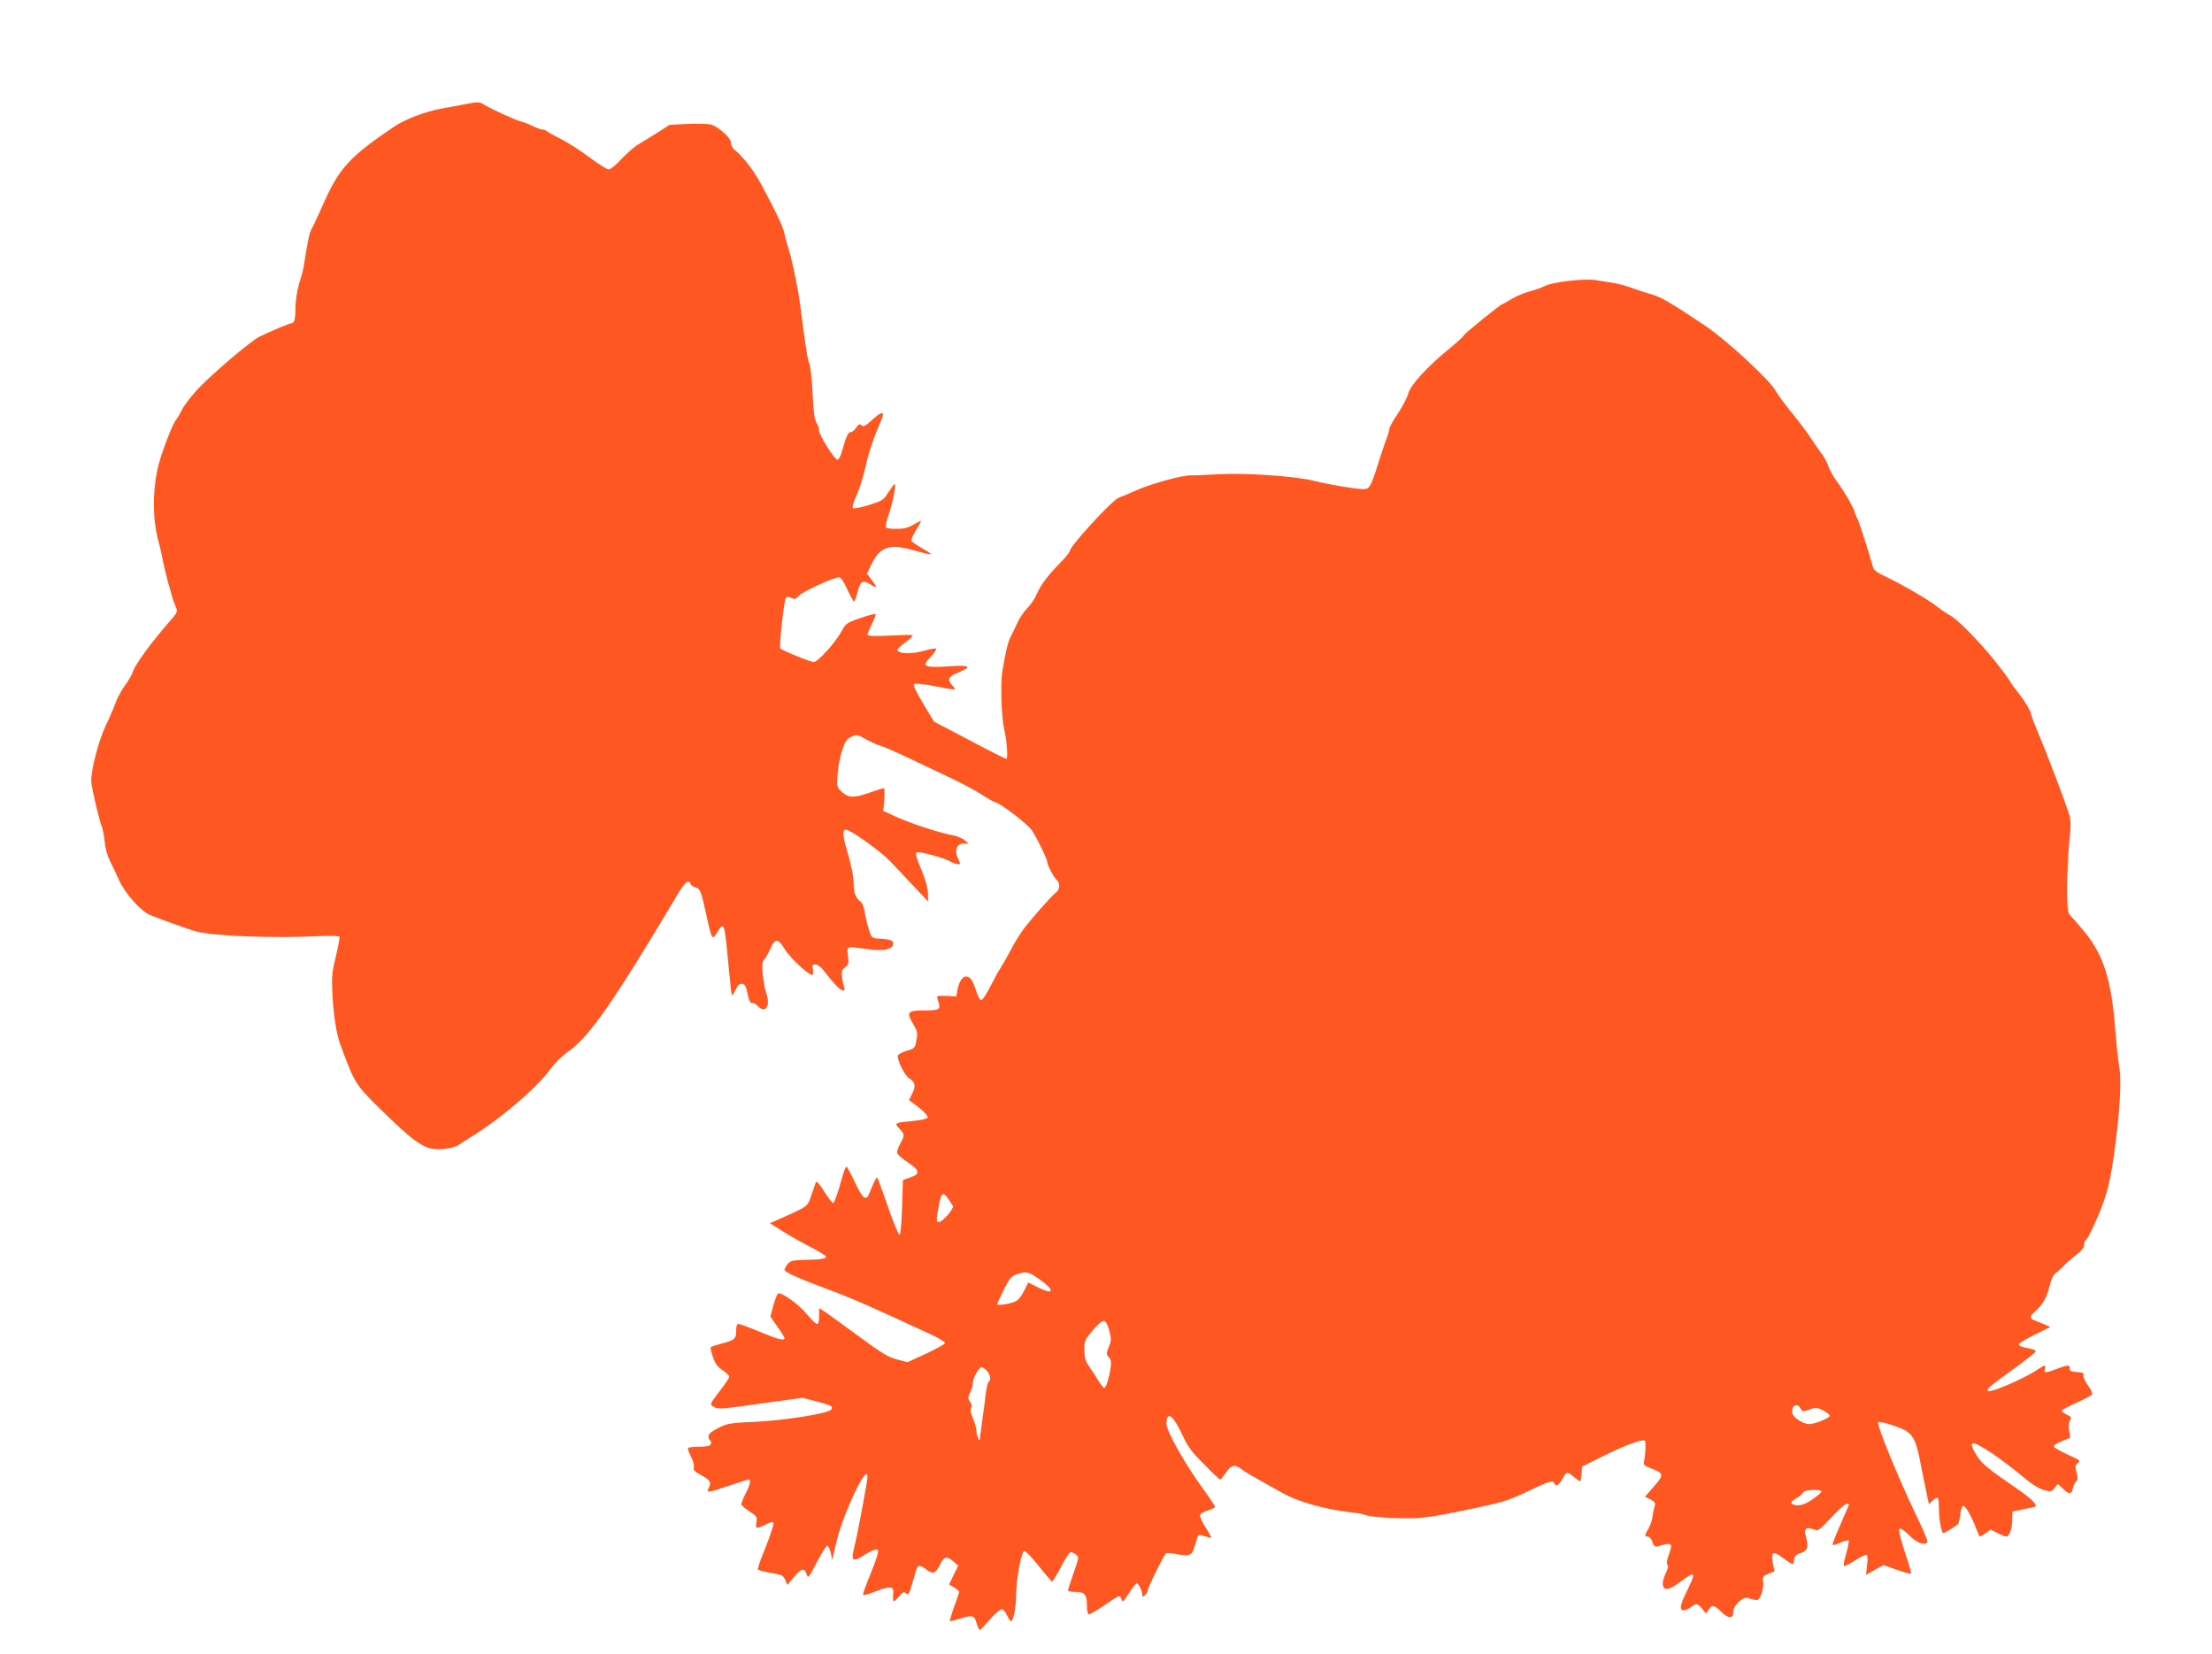
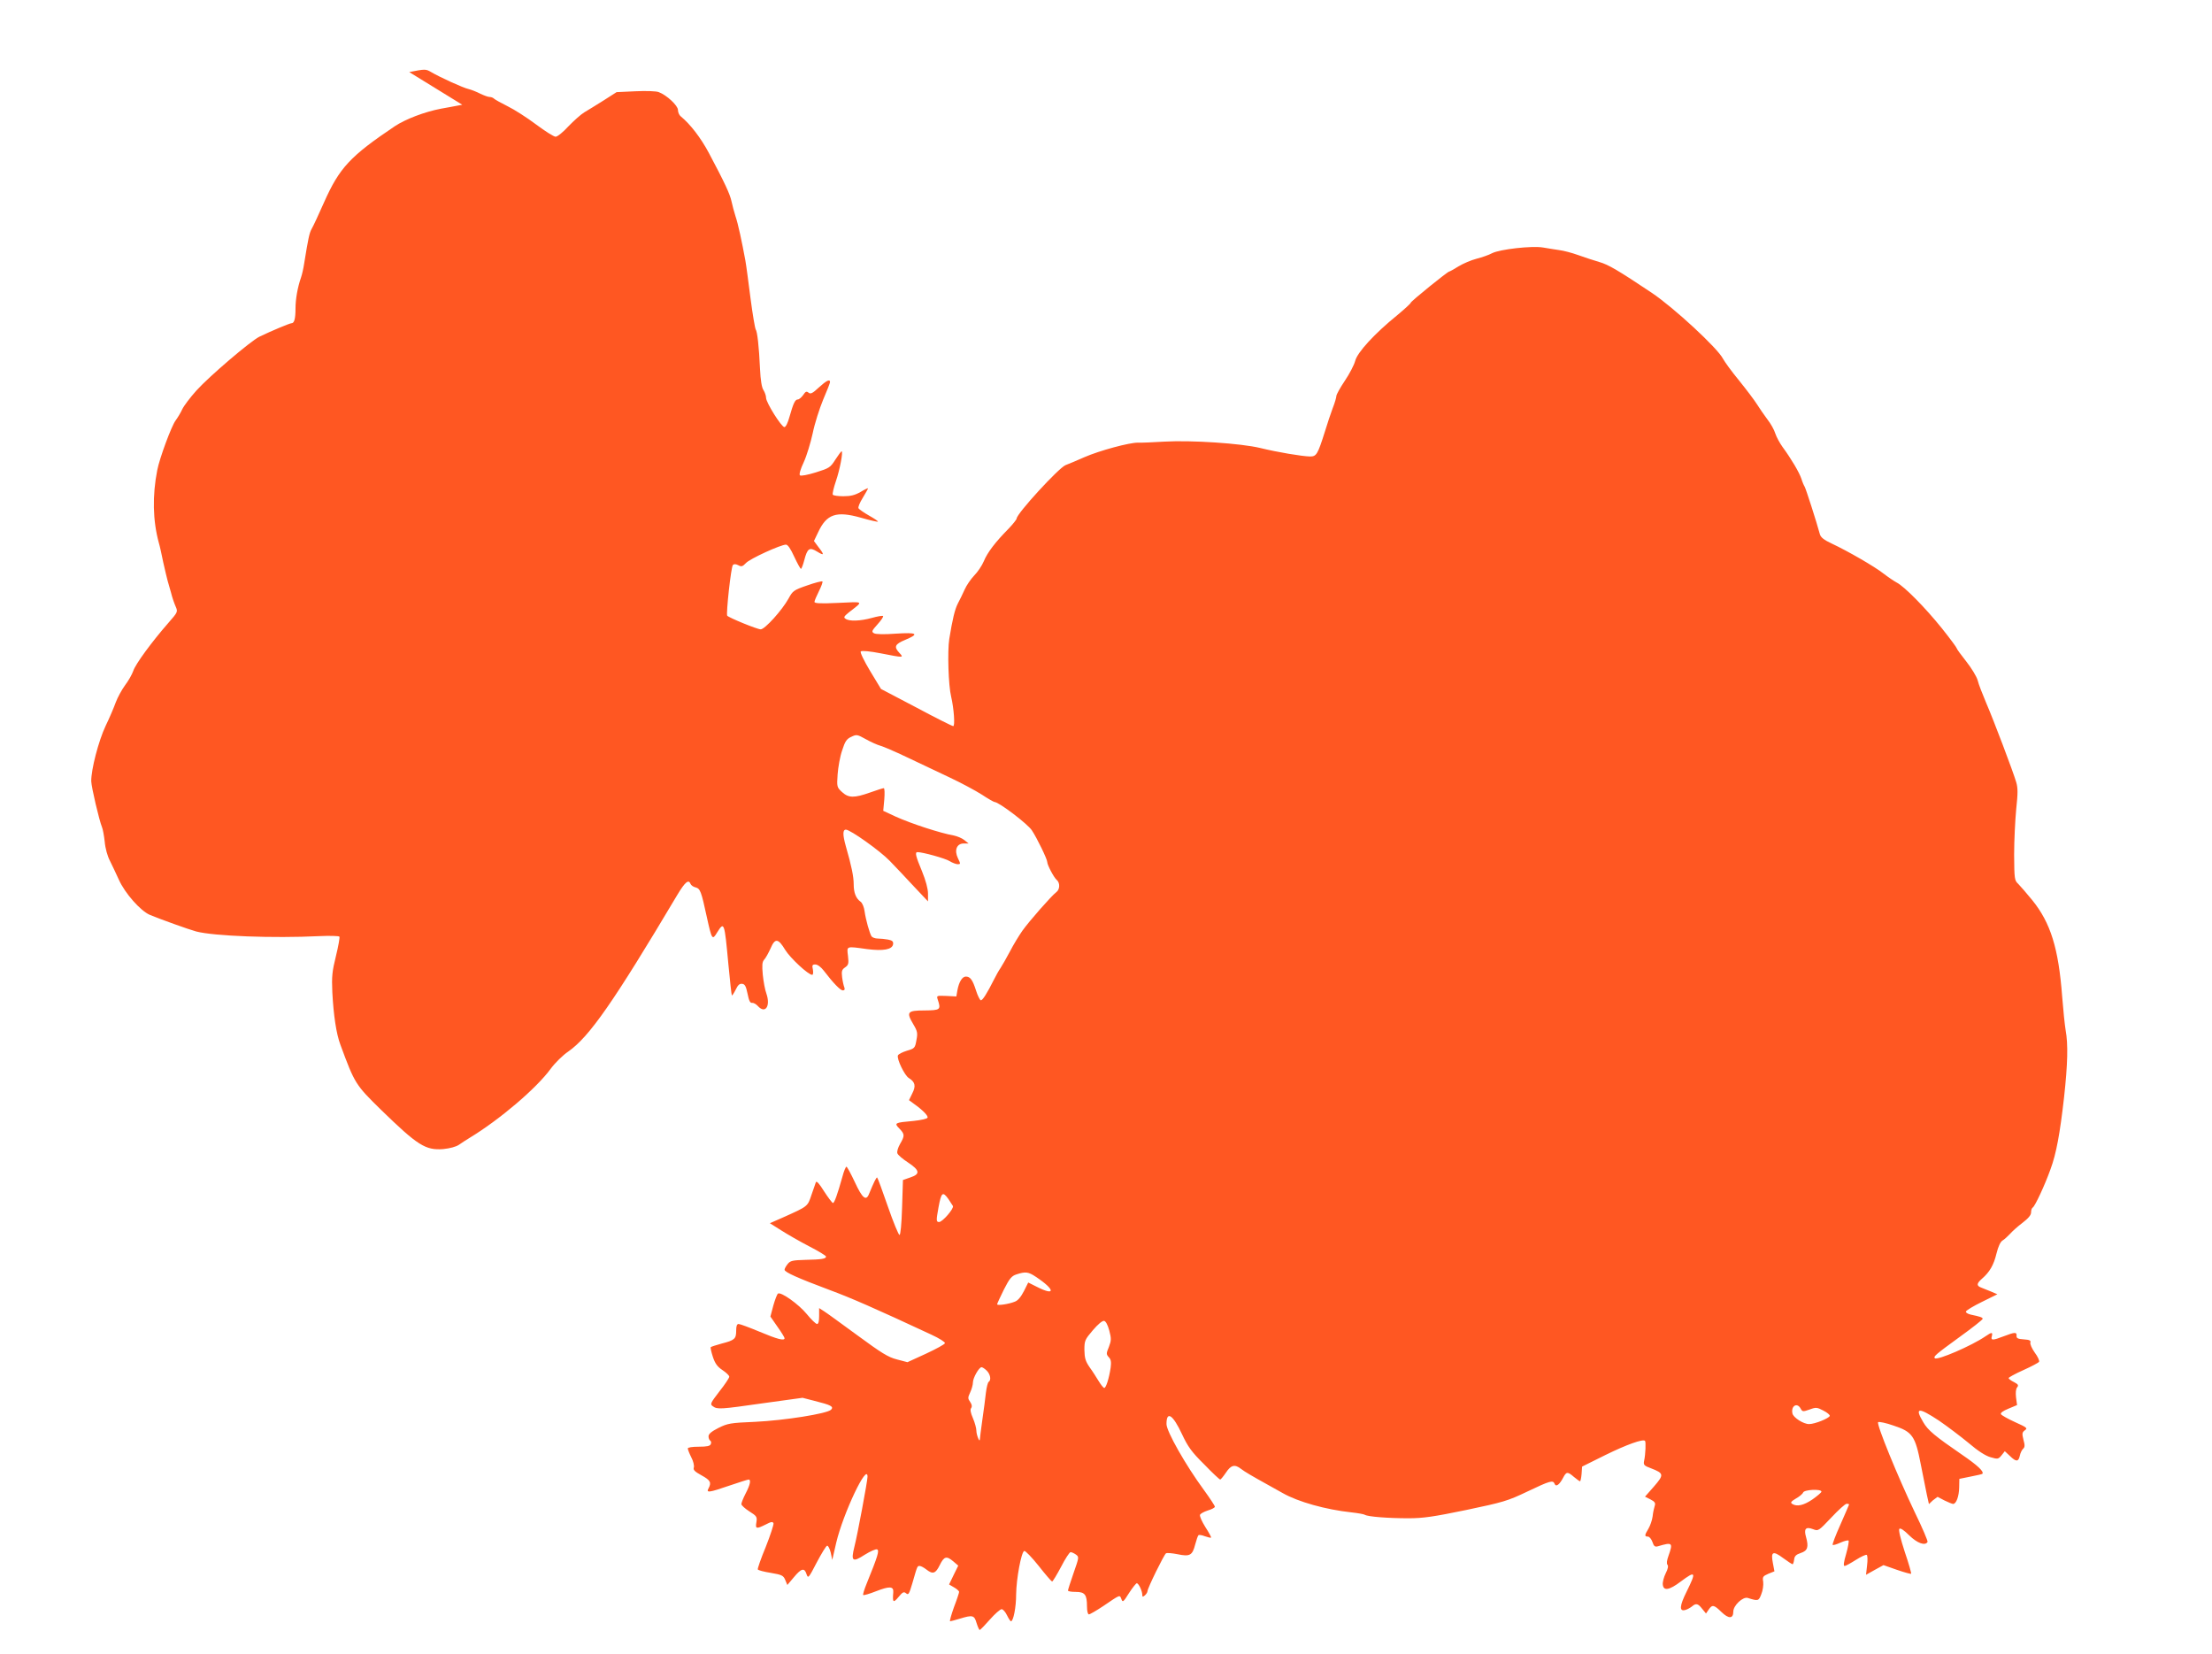
<svg xmlns="http://www.w3.org/2000/svg" version="1.0" width="1280pt" height="957pt" viewBox="0 0 1280 957" preserveAspectRatio="xMidYMid meet">
  <g transform="translate(0,957) scale(0.1,-0.1)" fill="#ff5722" stroke="none">
-     <path d="M2675 8964 c-38 -7 -94 -18 -124 -23 -94 -18 -204 -60 -266 -101 -259 -174 -321 -241 -410 -441 -30 -68 -62 -137 -71 -152 -14 -25 -20 -54 -44 -202 -4 -27 -12 -63 -18 -80 -20 -57 -32 -126 -32 -179 0 -60 -7 -86 -23 -86 -10 0 -118 -45 -186 -78 -52 -26 -289 -228 -364 -311 -36 -40 -74 -90 -83 -110 -9 -20 -27 -49 -38 -64 -24 -32 -93 -219 -106 -287 -29 -147 -26 -292 9 -420 6 -19 17 -71 26 -115 10 -44 21 -91 25 -105 4 -14 13 -45 20 -70 6 -25 18 -60 26 -78 14 -32 13 -33 -41 -95 -94 -107 -192 -240 -204 -279 -7 -20 -28 -57 -47 -82 -19 -26 -43 -70 -54 -99 -10 -28 -36 -90 -59 -137 -41 -87 -84 -253 -83 -320 1 -35 46 -226 62 -265 5 -11 12 -49 16 -85 3 -37 16 -84 30 -110 12 -25 36 -74 52 -110 35 -78 125 -180 179 -203 60 -25 224 -84 268 -96 102 -27 449 -40 712 -27 62 3 115 1 117 -3 3 -4 -6 -55 -20 -112 -22 -89 -25 -118 -21 -209 7 -134 23 -242 47 -305 83 -225 87 -231 236 -377 211 -205 256 -234 359 -226 39 4 73 13 91 25 16 11 43 29 60 39 175 106 388 287 471 401 25 34 71 79 101 99 122 85 262 286 631 906 45 75 66 93 77 64 3 -8 16 -17 29 -20 27 -7 33 -23 65 -171 29 -132 32 -136 59 -91 42 67 43 63 66 -184 9 -96 18 -177 20 -179 2 -2 12 13 22 33 13 27 22 36 38 34 16 -2 22 -15 31 -58 8 -40 15 -54 26 -52 8 1 23 -7 33 -18 43 -48 75 -2 50 71 -8 21 -17 70 -21 109 -5 56 -4 74 8 88 9 9 25 39 37 65 26 61 44 59 85 -9 29 -47 133 -144 156 -144 5 0 7 13 4 30 -6 26 -3 30 14 30 13 0 33 -15 49 -36 55 -72 96 -114 110 -114 10 0 13 6 9 17 -4 9 -10 36 -13 59 -4 35 -2 44 17 57 20 14 22 22 17 66 -7 59 -13 57 110 40 94 -12 146 -3 151 28 2 16 -4 22 -29 27 -17 3 -44 6 -60 6 -15 0 -31 6 -36 13 -11 18 -33 95 -40 145 -3 23 -13 48 -23 55 -27 19 -40 52 -40 101 0 44 -12 104 -46 222 -18 65 -18 94 1 94 25 0 197 -122 253 -180 29 -30 91 -95 137 -145 l85 -90 0 45 c0 28 -13 76 -35 130 -36 86 -42 110 -26 110 30 0 161 -36 186 -52 16 -10 38 -18 47 -18 17 0 17 2 1 35 -22 46 -7 85 34 85 l28 0 -25 20 c-14 11 -41 22 -60 26 -79 14 -245 68 -336 109 l-73 34 6 65 c3 37 2 66 -3 66 -5 0 -40 -11 -79 -25 -93 -33 -125 -32 -163 3 -29 27 -30 30 -25 102 3 41 14 104 26 138 17 53 26 67 53 79 31 15 34 14 85 -14 30 -17 67 -33 82 -37 16 -4 86 -34 155 -67 70 -33 181 -86 247 -117 66 -31 150 -76 186 -99 36 -24 70 -43 74 -43 25 0 193 -128 216 -164 30 -45 89 -167 89 -183 0 -17 38 -89 54 -103 21 -17 20 -56 -2 -72 -27 -20 -157 -168 -196 -223 -19 -27 -52 -81 -72 -120 -20 -38 -45 -81 -54 -95 -10 -14 -26 -43 -37 -65 -42 -83 -68 -125 -78 -122 -5 2 -18 27 -27 56 -20 63 -34 81 -59 81 -21 0 -40 -31 -49 -80 l-6 -35 -58 3 c-56 2 -57 2 -50 -20 20 -60 16 -63 -76 -64 -100 0 -107 -9 -65 -80 24 -40 26 -51 18 -92 -8 -45 -10 -48 -55 -61 -26 -8 -49 -20 -52 -27 -8 -20 39 -117 63 -131 37 -23 42 -46 20 -89 l-19 -39 27 -20 c55 -39 86 -72 80 -82 -4 -6 -40 -14 -79 -18 -112 -10 -115 -12 -84 -44 32 -33 32 -42 4 -90 -12 -21 -19 -45 -15 -54 3 -9 31 -33 62 -53 68 -45 71 -67 13 -86 l-43 -15 -5 -159 c-3 -96 -9 -159 -15 -159 -5 0 -36 74 -67 164 -31 90 -59 166 -62 168 -4 5 -20 -28 -47 -94 -17 -44 -39 -26 -82 67 -23 49 -45 90 -49 90 -4 0 -15 -26 -23 -57 -30 -107 -47 -153 -55 -153 -4 0 -27 30 -51 67 -28 45 -44 63 -48 53 -3 -8 -14 -42 -26 -75 -22 -66 -20 -64 -165 -129 l-75 -33 65 -41 c36 -23 109 -65 163 -93 53 -27 97 -54 97 -59 0 -13 -26 -17 -120 -19 -74 -2 -87 -5 -102 -24 -10 -12 -18 -27 -18 -33 0 -14 73 -47 260 -117 127 -47 266 -108 588 -258 48 -22 82 -44 80 -50 -2 -7 -52 -34 -110 -61 l-107 -49 -61 16 c-51 13 -89 37 -228 139 -92 67 -179 131 -194 140 l-28 18 0 -46 c0 -30 -4 -46 -12 -46 -7 0 -34 26 -60 58 -46 56 -148 129 -166 118 -5 -3 -17 -34 -27 -69 l-17 -64 41 -59 c23 -32 41 -62 41 -66 0 -17 -42 -6 -144 37 -60 25 -114 45 -122 45 -10 0 -14 -12 -14 -39 0 -47 -9 -55 -83 -74 -33 -9 -61 -18 -64 -21 -3 -2 3 -28 12 -56 13 -39 26 -57 56 -77 21 -14 39 -31 39 -38 0 -7 -26 -46 -57 -85 -53 -69 -55 -74 -38 -86 26 -19 42 -18 294 18 l225 31 70 -18 c96 -24 112 -33 95 -51 -23 -23 -271 -62 -439 -70 -144 -6 -159 -9 -212 -35 -41 -21 -58 -35 -58 -49 0 -10 4 -21 10 -25 5 -3 7 -12 3 -20 -4 -11 -22 -15 -69 -15 -38 0 -64 -4 -64 -10 0 -6 9 -29 20 -51 12 -22 18 -49 15 -59 -5 -14 5 -24 45 -46 51 -28 58 -41 40 -75 -15 -27 2 -25 121 16 56 19 106 35 111 35 15 0 9 -30 -17 -80 -14 -27 -25 -55 -25 -62 0 -7 21 -26 46 -42 43 -27 46 -32 41 -63 -7 -39 0 -40 54 -13 31 16 40 18 45 7 2 -7 -18 -69 -45 -137 -28 -67 -48 -126 -46 -130 3 -5 37 -14 76 -20 64 -11 72 -15 83 -41 l12 -29 38 45 c43 52 61 56 73 18 9 -27 12 -24 59 67 27 51 54 96 60 97 6 2 15 -16 21 -39 l9 -43 23 100 c40 169 181 467 181 381 0 -24 -59 -340 -76 -405 -21 -84 -11 -92 60 -46 32 20 64 34 71 31 15 -5 5 -38 -60 -198 -14 -34 -23 -64 -20 -66 3 -3 37 7 75 22 77 30 102 29 99 -6 -5 -60 0 -64 30 -28 24 29 31 33 44 22 14 -12 18 -4 37 60 29 101 28 98 42 98 7 0 24 -9 38 -20 38 -30 54 -24 78 25 25 51 39 55 79 21 l28 -24 -27 -55 -26 -54 29 -17 c16 -9 29 -21 29 -26 0 -5 -13 -45 -30 -89 -16 -45 -26 -81 -22 -81 4 0 29 7 56 15 75 23 84 20 97 -25 7 -22 15 -40 18 -40 4 0 30 27 59 60 29 33 60 60 68 60 8 0 22 -16 31 -35 9 -19 20 -35 23 -35 14 0 30 81 30 156 1 90 30 246 47 251 6 2 44 -37 83 -86 39 -50 75 -91 78 -91 4 0 27 38 52 85 24 47 49 85 55 85 6 0 20 -6 31 -14 19 -14 18 -16 -14 -108 -18 -51 -32 -96 -32 -100 0 -5 20 -8 45 -8 53 0 65 -16 65 -84 0 -28 5 -46 11 -46 6 0 44 22 83 48 100 68 95 66 105 41 7 -21 11 -19 44 34 20 31 41 57 45 57 11 0 32 -45 32 -67 0 -13 3 -13 15 -3 8 7 15 18 15 24 0 17 96 212 107 219 6 4 36 1 67 -5 71 -15 86 -7 102 56 7 26 15 50 19 54 3 3 20 1 37 -6 18 -6 33 -10 36 -8 2 3 -13 30 -33 61 -20 32 -34 63 -31 71 3 7 23 18 45 25 23 7 41 16 41 22 0 5 -28 48 -63 96 -106 144 -217 340 -217 382 0 79 37 55 90 -59 34 -72 55 -102 128 -174 47 -49 89 -88 93 -88 3 0 18 18 33 40 29 44 51 50 87 22 22 -17 61 -40 164 -97 22 -12 56 -31 77 -43 89 -51 250 -96 399 -112 36 -4 71 -10 77 -14 18 -11 135 -20 252 -20 86 0 146 9 335 48 214 45 239 52 354 107 132 63 148 67 157 44 8 -20 29 -4 50 37 18 34 25 35 62 3 17 -14 32 -25 35 -25 3 0 7 19 9 42 l3 43 135 67 c122 60 217 94 229 82 6 -6 3 -79 -5 -115 -5 -24 -1 -29 40 -44 75 -29 76 -37 17 -105 l-52 -59 32 -16 c25 -13 30 -21 24 -38 -4 -12 -10 -40 -12 -61 -3 -22 -14 -53 -24 -70 -23 -38 -24 -46 -3 -46 8 0 20 -14 26 -31 8 -25 15 -30 32 -25 84 25 88 21 61 -55 -10 -27 -12 -46 -6 -52 6 -6 3 -24 -10 -49 -11 -22 -19 -52 -17 -66 4 -38 38 -32 104 18 87 65 91 57 34 -58 -42 -84 -44 -118 -6 -106 11 3 28 13 37 20 23 20 35 17 59 -14 l22 -27 15 22 c21 31 31 29 74 -13 42 -41 69 -40 69 2 0 36 56 88 84 79 60 -19 63 -18 78 22 9 21 13 53 11 71 -5 29 -2 33 30 47 l35 14 -9 48 c-13 66 0 73 59 29 27 -20 52 -36 55 -36 3 0 7 12 9 27 2 20 11 29 38 38 40 13 47 34 31 92 -14 48 -2 62 40 46 31 -12 32 -11 106 67 41 44 81 80 89 80 8 0 14 -2 14 -4 0 -2 -23 -54 -50 -116 -28 -62 -48 -115 -45 -118 3 -3 23 3 45 13 22 10 43 15 47 12 3 -4 -3 -38 -14 -77 -14 -47 -17 -70 -9 -70 6 0 35 16 65 35 30 19 58 32 63 29 5 -3 6 -30 2 -61 l-6 -54 50 28 51 28 77 -27 c43 -15 80 -25 83 -23 2 3 -14 60 -37 127 -25 77 -37 127 -31 133 6 6 27 -8 57 -38 46 -45 92 -62 106 -38 3 4 -30 82 -74 172 -96 201 -223 510 -212 521 4 4 45 -4 90 -20 109 -36 125 -60 157 -225 13 -67 29 -146 35 -175 l12 -54 22 21 c12 12 26 18 29 14 4 -3 7 -34 7 -67 0 -55 15 -136 25 -136 8 0 80 45 86 53 4 5 10 32 13 59 5 32 11 48 19 45 14 -4 46 -62 72 -129 10 -27 20 -48 22 -48 3 0 18 9 34 20 l28 21 40 -21 c22 -11 45 -20 50 -20 18 0 34 44 35 95 l1 50 64 13 c36 7 67 14 69 16 12 12 -27 49 -118 111 -157 108 -197 141 -224 188 -51 86 -29 88 91 9 48 -33 125 -91 171 -129 55 -47 99 -75 128 -83 41 -12 45 -11 63 11 l19 24 29 -27 c37 -36 50 -35 58 1 3 16 12 34 19 40 10 9 11 20 2 52 -9 36 -8 43 8 55 17 12 13 16 -56 47 -42 19 -79 40 -82 46 -5 7 11 19 43 32 l50 21 -6 44 c-3 28 -1 49 6 58 10 12 7 18 -18 31 -17 8 -31 19 -31 23 0 4 38 25 85 46 47 21 88 43 91 48 4 6 -7 30 -25 54 -17 24 -28 50 -25 58 4 11 -5 16 -38 18 -34 2 -43 7 -42 20 2 23 -9 23 -74 -2 -65 -25 -76 -25 -69 0 6 25 0 25 -38 -1 -79 -54 -278 -140 -292 -126 -9 10 5 22 141 121 75 54 136 102 136 107 0 8 -15 13 -68 24 -18 4 -31 12 -29 18 2 7 44 32 93 56 l89 44 -35 15 c-19 8 -45 18 -57 23 -30 11 -29 24 3 52 44 38 68 79 84 146 10 41 23 68 35 75 10 6 29 23 42 37 13 15 45 44 73 65 34 26 50 45 50 60 0 13 4 26 10 29 13 8 70 130 102 220 34 91 55 207 79 418 21 192 24 307 9 388 -5 30 -14 117 -20 194 -21 280 -67 427 -173 558 -32 39 -69 82 -81 94 -22 20 -23 29 -24 169 0 81 6 200 12 263 10 93 10 123 0 157 -19 64 -130 357 -174 459 -21 50 -44 108 -49 130 -6 22 -36 71 -66 109 -30 38 -55 72 -55 76 0 4 -39 57 -87 117 -95 118 -216 241 -261 264 -15 8 -49 31 -75 51 -52 41 -206 130 -302 175 -43 20 -62 35 -67 53 -19 71 -82 266 -88 275 -4 6 -13 26 -19 46 -12 36 -57 113 -109 184 -16 22 -35 57 -42 78 -6 21 -27 58 -46 82 -18 24 -45 63 -60 87 -15 24 -62 86 -104 138 -43 52 -84 109 -93 126 -31 61 -284 295 -412 381 -196 131 -251 163 -303 178 -31 9 -86 27 -122 40 -36 13 -85 26 -110 29 -25 4 -67 10 -94 15 -64 11 -250 -10 -295 -33 -18 -10 -59 -24 -90 -32 -31 -8 -78 -28 -104 -44 -27 -17 -51 -30 -54 -30 -9 0 -223 -173 -223 -181 0 -4 -35 -36 -77 -71 -131 -106 -232 -216 -244 -265 -6 -23 -33 -75 -60 -115 -27 -40 -49 -80 -49 -88 0 -8 -9 -40 -21 -70 -11 -30 -32 -91 -45 -135 -42 -133 -49 -145 -86 -145 -48 1 -190 25 -288 49 -111 27 -399 46 -555 37 -66 -4 -135 -7 -153 -6 -49 1 -223 -46 -310 -84 -42 -19 -91 -39 -109 -46 -39 -15 -283 -281 -283 -309 0 -5 -21 -32 -47 -59 -77 -78 -122 -137 -143 -188 -11 -26 -36 -63 -56 -83 -19 -20 -44 -56 -55 -81 -11 -25 -29 -61 -39 -80 -18 -35 -31 -90 -50 -206 -11 -71 -5 -269 11 -334 16 -68 23 -170 12 -170 -6 0 -102 48 -214 108 l-204 107 -63 104 c-36 60 -59 108 -54 113 6 6 55 1 116 -11 133 -26 134 -26 108 2 -34 36 -27 51 33 76 84 35 70 44 -54 36 -66 -5 -115 -4 -126 2 -16 9 -14 14 20 52 21 23 35 44 32 48 -4 3 -33 -2 -65 -11 -66 -18 -130 -21 -152 -5 -13 8 -9 14 19 37 86 67 91 62 -61 55 -104 -5 -138 -3 -138 6 0 6 12 34 26 62 14 28 23 53 20 56 -3 3 -43 -7 -88 -23 -79 -27 -84 -32 -108 -76 -37 -67 -137 -178 -161 -178 -21 0 -186 68 -194 79 -7 13 22 282 33 293 7 7 17 6 31 -1 18 -10 25 -8 44 12 22 25 202 107 232 107 11 0 27 -24 48 -70 18 -38 35 -70 39 -70 3 0 12 23 19 50 18 69 30 77 74 50 42 -26 44 -20 8 26 l-26 35 24 50 c49 106 105 125 247 85 52 -15 96 -25 99 -23 2 3 -21 18 -51 35 -30 17 -57 36 -61 42 -4 6 7 33 24 60 17 28 31 53 31 56 0 2 -20 -7 -43 -21 -33 -19 -58 -25 -100 -25 -31 0 -58 4 -61 9 -3 5 5 40 18 78 23 67 43 173 33 173 -3 0 -19 -22 -36 -48 -29 -46 -36 -50 -113 -74 -48 -15 -87 -22 -92 -17 -6 5 3 36 22 76 17 37 40 113 52 168 11 55 39 142 60 193 22 51 40 97 40 102 0 20 -21 9 -65 -31 -36 -34 -48 -39 -59 -30 -12 10 -18 7 -31 -13 -10 -14 -24 -26 -31 -26 -16 0 -26 -21 -49 -102 -9 -33 -21 -58 -29 -58 -17 0 -106 142 -106 169 0 12 -7 32 -15 45 -10 14 -17 58 -20 122 -6 133 -16 217 -25 229 -4 6 -18 87 -30 180 -12 94 -25 193 -30 220 -20 108 -42 212 -57 255 -8 25 -18 63 -23 86 -9 42 -38 105 -131 280 -47 88 -107 166 -163 212 -9 7 -16 24 -16 37 0 25 -65 86 -111 103 -14 6 -74 8 -135 5 l-109 -5 -75 -48 c-41 -26 -92 -57 -112 -69 -20 -12 -61 -49 -92 -81 -30 -33 -63 -60 -74 -60 -10 0 -61 32 -113 71 -52 39 -125 86 -164 105 -38 19 -74 39 -79 44 -6 6 -17 10 -26 10 -9 0 -33 9 -54 19 -21 11 -52 23 -68 27 -29 6 -164 67 -218 99 -29 17 -34 17 -125 -1z m2813 -6331 c10 -16 22 -33 26 -40 8 -14 -60 -93 -80 -93 -17 0 -17 9 -3 86 16 86 24 93 57 47z m506 -450 c112 -74 116 -114 6 -58 l-50 25 -25 -50 c-17 -33 -35 -55 -53 -61 -34 -14 -102 -24 -102 -15 0 4 18 42 39 85 33 65 45 79 73 88 52 17 69 15 112 -14z m425 -311 c12 -46 12 -57 -2 -94 -16 -38 -16 -43 -1 -60 13 -13 15 -28 11 -60 -9 -62 -27 -118 -37 -118 -5 0 -19 18 -32 39 -13 21 -36 58 -53 81 -24 35 -29 53 -30 100 0 54 3 60 49 114 29 34 55 56 65 54 10 -2 21 -23 30 -56z m-709 -232 c21 -21 27 -55 11 -65 -5 -3 -12 -31 -16 -63 -3 -31 -13 -103 -21 -160 -8 -56 -14 -106 -14 -110 -1 -21 -20 27 -20 50 0 14 -9 48 -20 73 -14 32 -17 51 -10 59 6 9 4 20 -6 35 -14 20 -14 25 0 55 9 19 16 45 16 58 0 26 35 88 50 88 5 0 19 -9 30 -20z m4710 -220 c10 -18 13 -18 51 -5 37 14 44 13 80 -6 22 -11 39 -25 37 -31 -5 -14 -86 -47 -119 -47 -32 -1 -93 38 -97 62 -9 44 28 65 48 27z m120 -480 c0 -5 -24 -25 -52 -45 -52 -35 -90 -43 -117 -26 -12 8 -7 14 21 31 20 11 39 27 42 35 6 17 106 22 106 5z" />
+     <path d="M2675 8964 c-38 -7 -94 -18 -124 -23 -94 -18 -204 -60 -266 -101 -259 -174 -321 -241 -410 -441 -30 -68 -62 -137 -71 -152 -14 -25 -20 -54 -44 -202 -4 -27 -12 -63 -18 -80 -20 -57 -32 -126 -32 -179 0 -60 -7 -86 -23 -86 -10 0 -118 -45 -186 -78 -52 -26 -289 -228 -364 -311 -36 -40 -74 -90 -83 -110 -9 -20 -27 -49 -38 -64 -24 -32 -93 -219 -106 -287 -29 -147 -26 -292 9 -420 6 -19 17 -71 26 -115 10 -44 21 -91 25 -105 4 -14 13 -45 20 -70 6 -25 18 -60 26 -78 14 -32 13 -33 -41 -95 -94 -107 -192 -240 -204 -279 -7 -20 -28 -57 -47 -82 -19 -26 -43 -70 -54 -99 -10 -28 -36 -90 -59 -137 -41 -87 -84 -253 -83 -320 1 -35 46 -226 62 -265 5 -11 12 -49 16 -85 3 -37 16 -84 30 -110 12 -25 36 -74 52 -110 35 -78 125 -180 179 -203 60 -25 224 -84 268 -96 102 -27 449 -40 712 -27 62 3 115 1 117 -3 3 -4 -6 -55 -20 -112 -22 -89 -25 -118 -21 -209 7 -134 23 -242 47 -305 83 -225 87 -231 236 -377 211 -205 256 -234 359 -226 39 4 73 13 91 25 16 11 43 29 60 39 175 106 388 287 471 401 25 34 71 79 101 99 122 85 262 286 631 906 45 75 66 93 77 64 3 -8 16 -17 29 -20 27 -7 33 -23 65 -171 29 -132 32 -136 59 -91 42 67 43 63 66 -184 9 -96 18 -177 20 -179 2 -2 12 13 22 33 13 27 22 36 38 34 16 -2 22 -15 31 -58 8 -40 15 -54 26 -52 8 1 23 -7 33 -18 43 -48 75 -2 50 71 -8 21 -17 70 -21 109 -5 56 -4 74 8 88 9 9 25 39 37 65 26 61 44 59 85 -9 29 -47 133 -144 156 -144 5 0 7 13 4 30 -6 26 -3 30 14 30 13 0 33 -15 49 -36 55 -72 96 -114 110 -114 10 0 13 6 9 17 -4 9 -10 36 -13 59 -4 35 -2 44 17 57 20 14 22 22 17 66 -7 59 -13 57 110 40 94 -12 146 -3 151 28 2 16 -4 22 -29 27 -17 3 -44 6 -60 6 -15 0 -31 6 -36 13 -11 18 -33 95 -40 145 -3 23 -13 48 -23 55 -27 19 -40 52 -40 101 0 44 -12 104 -46 222 -18 65 -18 94 1 94 25 0 197 -122 253 -180 29 -30 91 -95 137 -145 l85 -90 0 45 c0 28 -13 76 -35 130 -36 86 -42 110 -26 110 30 0 161 -36 186 -52 16 -10 38 -18 47 -18 17 0 17 2 1 35 -22 46 -7 85 34 85 l28 0 -25 20 c-14 11 -41 22 -60 26 -79 14 -245 68 -336 109 l-73 34 6 65 c3 37 2 66 -3 66 -5 0 -40 -11 -79 -25 -93 -33 -125 -32 -163 3 -29 27 -30 30 -25 102 3 41 14 104 26 138 17 53 26 67 53 79 31 15 34 14 85 -14 30 -17 67 -33 82 -37 16 -4 86 -34 155 -67 70 -33 181 -86 247 -117 66 -31 150 -76 186 -99 36 -24 70 -43 74 -43 25 0 193 -128 216 -164 30 -45 89 -167 89 -183 0 -17 38 -89 54 -103 21 -17 20 -56 -2 -72 -27 -20 -157 -168 -196 -223 -19 -27 -52 -81 -72 -120 -20 -38 -45 -81 -54 -95 -10 -14 -26 -43 -37 -65 -42 -83 -68 -125 -78 -122 -5 2 -18 27 -27 56 -20 63 -34 81 -59 81 -21 0 -40 -31 -49 -80 l-6 -35 -58 3 c-56 2 -57 2 -50 -20 20 -60 16 -63 -76 -64 -100 0 -107 -9 -65 -80 24 -40 26 -51 18 -92 -8 -45 -10 -48 -55 -61 -26 -8 -49 -20 -52 -27 -8 -20 39 -117 63 -131 37 -23 42 -46 20 -89 l-19 -39 27 -20 c55 -39 86 -72 80 -82 -4 -6 -40 -14 -79 -18 -112 -10 -115 -12 -84 -44 32 -33 32 -42 4 -90 -12 -21 -19 -45 -15 -54 3 -9 31 -33 62 -53 68 -45 71 -67 13 -86 l-43 -15 -5 -159 c-3 -96 -9 -159 -15 -159 -5 0 -36 74 -67 164 -31 90 -59 166 -62 168 -4 5 -20 -28 -47 -94 -17 -44 -39 -26 -82 67 -23 49 -45 90 -49 90 -4 0 -15 -26 -23 -57 -30 -107 -47 -153 -55 -153 -4 0 -27 30 -51 67 -28 45 -44 63 -48 53 -3 -8 -14 -42 -26 -75 -22 -66 -20 -64 -165 -129 l-75 -33 65 -41 c36 -23 109 -65 163 -93 53 -27 97 -54 97 -59 0 -13 -26 -17 -120 -19 -74 -2 -87 -5 -102 -24 -10 -12 -18 -27 -18 -33 0 -14 73 -47 260 -117 127 -47 266 -108 588 -258 48 -22 82 -44 80 -50 -2 -7 -52 -34 -110 -61 l-107 -49 -61 16 c-51 13 -89 37 -228 139 -92 67 -179 131 -194 140 l-28 18 0 -46 c0 -30 -4 -46 -12 -46 -7 0 -34 26 -60 58 -46 56 -148 129 -166 118 -5 -3 -17 -34 -27 -69 l-17 -64 41 -59 c23 -32 41 -62 41 -66 0 -17 -42 -6 -144 37 -60 25 -114 45 -122 45 -10 0 -14 -12 -14 -39 0 -47 -9 -55 -83 -74 -33 -9 -61 -18 -64 -21 -3 -2 3 -28 12 -56 13 -39 26 -57 56 -77 21 -14 39 -31 39 -38 0 -7 -26 -46 -57 -85 -53 -69 -55 -74 -38 -86 26 -19 42 -18 294 18 l225 31 70 -18 c96 -24 112 -33 95 -51 -23 -23 -271 -62 -439 -70 -144 -6 -159 -9 -212 -35 -41 -21 -58 -35 -58 -49 0 -10 4 -21 10 -25 5 -3 7 -12 3 -20 -4 -11 -22 -15 -69 -15 -38 0 -64 -4 -64 -10 0 -6 9 -29 20 -51 12 -22 18 -49 15 -59 -5 -14 5 -24 45 -46 51 -28 58 -41 40 -75 -15 -27 2 -25 121 16 56 19 106 35 111 35 15 0 9 -30 -17 -80 -14 -27 -25 -55 -25 -62 0 -7 21 -26 46 -42 43 -27 46 -32 41 -63 -7 -39 0 -40 54 -13 31 16 40 18 45 7 2 -7 -18 -69 -45 -137 -28 -67 -48 -126 -46 -130 3 -5 37 -14 76 -20 64 -11 72 -15 83 -41 l12 -29 38 45 c43 52 61 56 73 18 9 -27 12 -24 59 67 27 51 54 96 60 97 6 2 15 -16 21 -39 l9 -43 23 100 c40 169 181 467 181 381 0 -24 -59 -340 -76 -405 -21 -84 -11 -92 60 -46 32 20 64 34 71 31 15 -5 5 -38 -60 -198 -14 -34 -23 -64 -20 -66 3 -3 37 7 75 22 77 30 102 29 99 -6 -5 -60 0 -64 30 -28 24 29 31 33 44 22 14 -12 18 -4 37 60 29 101 28 98 42 98 7 0 24 -9 38 -20 38 -30 54 -24 78 25 25 51 39 55 79 21 l28 -24 -27 -55 -26 -54 29 -17 c16 -9 29 -21 29 -26 0 -5 -13 -45 -30 -89 -16 -45 -26 -81 -22 -81 4 0 29 7 56 15 75 23 84 20 97 -25 7 -22 15 -40 18 -40 4 0 30 27 59 60 29 33 60 60 68 60 8 0 22 -16 31 -35 9 -19 20 -35 23 -35 14 0 30 81 30 156 1 90 30 246 47 251 6 2 44 -37 83 -86 39 -50 75 -91 78 -91 4 0 27 38 52 85 24 47 49 85 55 85 6 0 20 -6 31 -14 19 -14 18 -16 -14 -108 -18 -51 -32 -96 -32 -100 0 -5 20 -8 45 -8 53 0 65 -16 65 -84 0 -28 5 -46 11 -46 6 0 44 22 83 48 100 68 95 66 105 41 7 -21 11 -19 44 34 20 31 41 57 45 57 11 0 32 -45 32 -67 0 -13 3 -13 15 -3 8 7 15 18 15 24 0 17 96 212 107 219 6 4 36 1 67 -5 71 -15 86 -7 102 56 7 26 15 50 19 54 3 3 20 1 37 -6 18 -6 33 -10 36 -8 2 3 -13 30 -33 61 -20 32 -34 63 -31 71 3 7 23 18 45 25 23 7 41 16 41 22 0 5 -28 48 -63 96 -106 144 -217 340 -217 382 0 79 37 55 90 -59 34 -72 55 -102 128 -174 47 -49 89 -88 93 -88 3 0 18 18 33 40 29 44 51 50 87 22 22 -17 61 -40 164 -97 22 -12 56 -31 77 -43 89 -51 250 -96 399 -112 36 -4 71 -10 77 -14 18 -11 135 -20 252 -20 86 0 146 9 335 48 214 45 239 52 354 107 132 63 148 67 157 44 8 -20 29 -4 50 37 18 34 25 35 62 3 17 -14 32 -25 35 -25 3 0 7 19 9 42 l3 43 135 67 c122 60 217 94 229 82 6 -6 3 -79 -5 -115 -5 -24 -1 -29 40 -44 75 -29 76 -37 17 -105 l-52 -59 32 -16 c25 -13 30 -21 24 -38 -4 -12 -10 -40 -12 -61 -3 -22 -14 -53 -24 -70 -23 -38 -24 -46 -3 -46 8 0 20 -14 26 -31 8 -25 15 -30 32 -25 84 25 88 21 61 -55 -10 -27 -12 -46 -6 -52 6 -6 3 -24 -10 -49 -11 -22 -19 -52 -17 -66 4 -38 38 -32 104 18 87 65 91 57 34 -58 -42 -84 -44 -118 -6 -106 11 3 28 13 37 20 23 20 35 17 59 -14 l22 -27 15 22 c21 31 31 29 74 -13 42 -41 69 -40 69 2 0 36 56 88 84 79 60 -19 63 -18 78 22 9 21 13 53 11 71 -5 29 -2 33 30 47 l35 14 -9 48 c-13 66 0 73 59 29 27 -20 52 -36 55 -36 3 0 7 12 9 27 2 20 11 29 38 38 40 13 47 34 31 92 -14 48 -2 62 40 46 31 -12 32 -11 106 67 41 44 81 80 89 80 8 0 14 -2 14 -4 0 -2 -23 -54 -50 -116 -28 -62 -48 -115 -45 -118 3 -3 23 3 45 13 22 10 43 15 47 12 3 -4 -3 -38 -14 -77 -14 -47 -17 -70 -9 -70 6 0 35 16 65 35 30 19 58 32 63 29 5 -3 6 -30 2 -61 l-6 -54 50 28 51 28 77 -27 c43 -15 80 -25 83 -23 2 3 -14 60 -37 127 -25 77 -37 127 -31 133 6 6 27 -8 57 -38 46 -45 92 -62 106 -38 3 4 -30 82 -74 172 -96 201 -223 510 -212 521 4 4 45 -4 90 -20 109 -36 125 -60 157 -225 13 -67 29 -146 35 -175 l12 -54 22 21 l28 21 40 -21 c22 -11 45 -20 50 -20 18 0 34 44 35 95 l1 50 64 13 c36 7 67 14 69 16 12 12 -27 49 -118 111 -157 108 -197 141 -224 188 -51 86 -29 88 91 9 48 -33 125 -91 171 -129 55 -47 99 -75 128 -83 41 -12 45 -11 63 11 l19 24 29 -27 c37 -36 50 -35 58 1 3 16 12 34 19 40 10 9 11 20 2 52 -9 36 -8 43 8 55 17 12 13 16 -56 47 -42 19 -79 40 -82 46 -5 7 11 19 43 32 l50 21 -6 44 c-3 28 -1 49 6 58 10 12 7 18 -18 31 -17 8 -31 19 -31 23 0 4 38 25 85 46 47 21 88 43 91 48 4 6 -7 30 -25 54 -17 24 -28 50 -25 58 4 11 -5 16 -38 18 -34 2 -43 7 -42 20 2 23 -9 23 -74 -2 -65 -25 -76 -25 -69 0 6 25 0 25 -38 -1 -79 -54 -278 -140 -292 -126 -9 10 5 22 141 121 75 54 136 102 136 107 0 8 -15 13 -68 24 -18 4 -31 12 -29 18 2 7 44 32 93 56 l89 44 -35 15 c-19 8 -45 18 -57 23 -30 11 -29 24 3 52 44 38 68 79 84 146 10 41 23 68 35 75 10 6 29 23 42 37 13 15 45 44 73 65 34 26 50 45 50 60 0 13 4 26 10 29 13 8 70 130 102 220 34 91 55 207 79 418 21 192 24 307 9 388 -5 30 -14 117 -20 194 -21 280 -67 427 -173 558 -32 39 -69 82 -81 94 -22 20 -23 29 -24 169 0 81 6 200 12 263 10 93 10 123 0 157 -19 64 -130 357 -174 459 -21 50 -44 108 -49 130 -6 22 -36 71 -66 109 -30 38 -55 72 -55 76 0 4 -39 57 -87 117 -95 118 -216 241 -261 264 -15 8 -49 31 -75 51 -52 41 -206 130 -302 175 -43 20 -62 35 -67 53 -19 71 -82 266 -88 275 -4 6 -13 26 -19 46 -12 36 -57 113 -109 184 -16 22 -35 57 -42 78 -6 21 -27 58 -46 82 -18 24 -45 63 -60 87 -15 24 -62 86 -104 138 -43 52 -84 109 -93 126 -31 61 -284 295 -412 381 -196 131 -251 163 -303 178 -31 9 -86 27 -122 40 -36 13 -85 26 -110 29 -25 4 -67 10 -94 15 -64 11 -250 -10 -295 -33 -18 -10 -59 -24 -90 -32 -31 -8 -78 -28 -104 -44 -27 -17 -51 -30 -54 -30 -9 0 -223 -173 -223 -181 0 -4 -35 -36 -77 -71 -131 -106 -232 -216 -244 -265 -6 -23 -33 -75 -60 -115 -27 -40 -49 -80 -49 -88 0 -8 -9 -40 -21 -70 -11 -30 -32 -91 -45 -135 -42 -133 -49 -145 -86 -145 -48 1 -190 25 -288 49 -111 27 -399 46 -555 37 -66 -4 -135 -7 -153 -6 -49 1 -223 -46 -310 -84 -42 -19 -91 -39 -109 -46 -39 -15 -283 -281 -283 -309 0 -5 -21 -32 -47 -59 -77 -78 -122 -137 -143 -188 -11 -26 -36 -63 -56 -83 -19 -20 -44 -56 -55 -81 -11 -25 -29 -61 -39 -80 -18 -35 -31 -90 -50 -206 -11 -71 -5 -269 11 -334 16 -68 23 -170 12 -170 -6 0 -102 48 -214 108 l-204 107 -63 104 c-36 60 -59 108 -54 113 6 6 55 1 116 -11 133 -26 134 -26 108 2 -34 36 -27 51 33 76 84 35 70 44 -54 36 -66 -5 -115 -4 -126 2 -16 9 -14 14 20 52 21 23 35 44 32 48 -4 3 -33 -2 -65 -11 -66 -18 -130 -21 -152 -5 -13 8 -9 14 19 37 86 67 91 62 -61 55 -104 -5 -138 -3 -138 6 0 6 12 34 26 62 14 28 23 53 20 56 -3 3 -43 -7 -88 -23 -79 -27 -84 -32 -108 -76 -37 -67 -137 -178 -161 -178 -21 0 -186 68 -194 79 -7 13 22 282 33 293 7 7 17 6 31 -1 18 -10 25 -8 44 12 22 25 202 107 232 107 11 0 27 -24 48 -70 18 -38 35 -70 39 -70 3 0 12 23 19 50 18 69 30 77 74 50 42 -26 44 -20 8 26 l-26 35 24 50 c49 106 105 125 247 85 52 -15 96 -25 99 -23 2 3 -21 18 -51 35 -30 17 -57 36 -61 42 -4 6 7 33 24 60 17 28 31 53 31 56 0 2 -20 -7 -43 -21 -33 -19 -58 -25 -100 -25 -31 0 -58 4 -61 9 -3 5 5 40 18 78 23 67 43 173 33 173 -3 0 -19 -22 -36 -48 -29 -46 -36 -50 -113 -74 -48 -15 -87 -22 -92 -17 -6 5 3 36 22 76 17 37 40 113 52 168 11 55 39 142 60 193 22 51 40 97 40 102 0 20 -21 9 -65 -31 -36 -34 -48 -39 -59 -30 -12 10 -18 7 -31 -13 -10 -14 -24 -26 -31 -26 -16 0 -26 -21 -49 -102 -9 -33 -21 -58 -29 -58 -17 0 -106 142 -106 169 0 12 -7 32 -15 45 -10 14 -17 58 -20 122 -6 133 -16 217 -25 229 -4 6 -18 87 -30 180 -12 94 -25 193 -30 220 -20 108 -42 212 -57 255 -8 25 -18 63 -23 86 -9 42 -38 105 -131 280 -47 88 -107 166 -163 212 -9 7 -16 24 -16 37 0 25 -65 86 -111 103 -14 6 -74 8 -135 5 l-109 -5 -75 -48 c-41 -26 -92 -57 -112 -69 -20 -12 -61 -49 -92 -81 -30 -33 -63 -60 -74 -60 -10 0 -61 32 -113 71 -52 39 -125 86 -164 105 -38 19 -74 39 -79 44 -6 6 -17 10 -26 10 -9 0 -33 9 -54 19 -21 11 -52 23 -68 27 -29 6 -164 67 -218 99 -29 17 -34 17 -125 -1z m2813 -6331 c10 -16 22 -33 26 -40 8 -14 -60 -93 -80 -93 -17 0 -17 9 -3 86 16 86 24 93 57 47z m506 -450 c112 -74 116 -114 6 -58 l-50 25 -25 -50 c-17 -33 -35 -55 -53 -61 -34 -14 -102 -24 -102 -15 0 4 18 42 39 85 33 65 45 79 73 88 52 17 69 15 112 -14z m425 -311 c12 -46 12 -57 -2 -94 -16 -38 -16 -43 -1 -60 13 -13 15 -28 11 -60 -9 -62 -27 -118 -37 -118 -5 0 -19 18 -32 39 -13 21 -36 58 -53 81 -24 35 -29 53 -30 100 0 54 3 60 49 114 29 34 55 56 65 54 10 -2 21 -23 30 -56z m-709 -232 c21 -21 27 -55 11 -65 -5 -3 -12 -31 -16 -63 -3 -31 -13 -103 -21 -160 -8 -56 -14 -106 -14 -110 -1 -21 -20 27 -20 50 0 14 -9 48 -20 73 -14 32 -17 51 -10 59 6 9 4 20 -6 35 -14 20 -14 25 0 55 9 19 16 45 16 58 0 26 35 88 50 88 5 0 19 -9 30 -20z m4710 -220 c10 -18 13 -18 51 -5 37 14 44 13 80 -6 22 -11 39 -25 37 -31 -5 -14 -86 -47 -119 -47 -32 -1 -93 38 -97 62 -9 44 28 65 48 27z m120 -480 c0 -5 -24 -25 -52 -45 -52 -35 -90 -43 -117 -26 -12 8 -7 14 21 31 20 11 39 27 42 35 6 17 106 22 106 5z" />
  </g>
</svg>